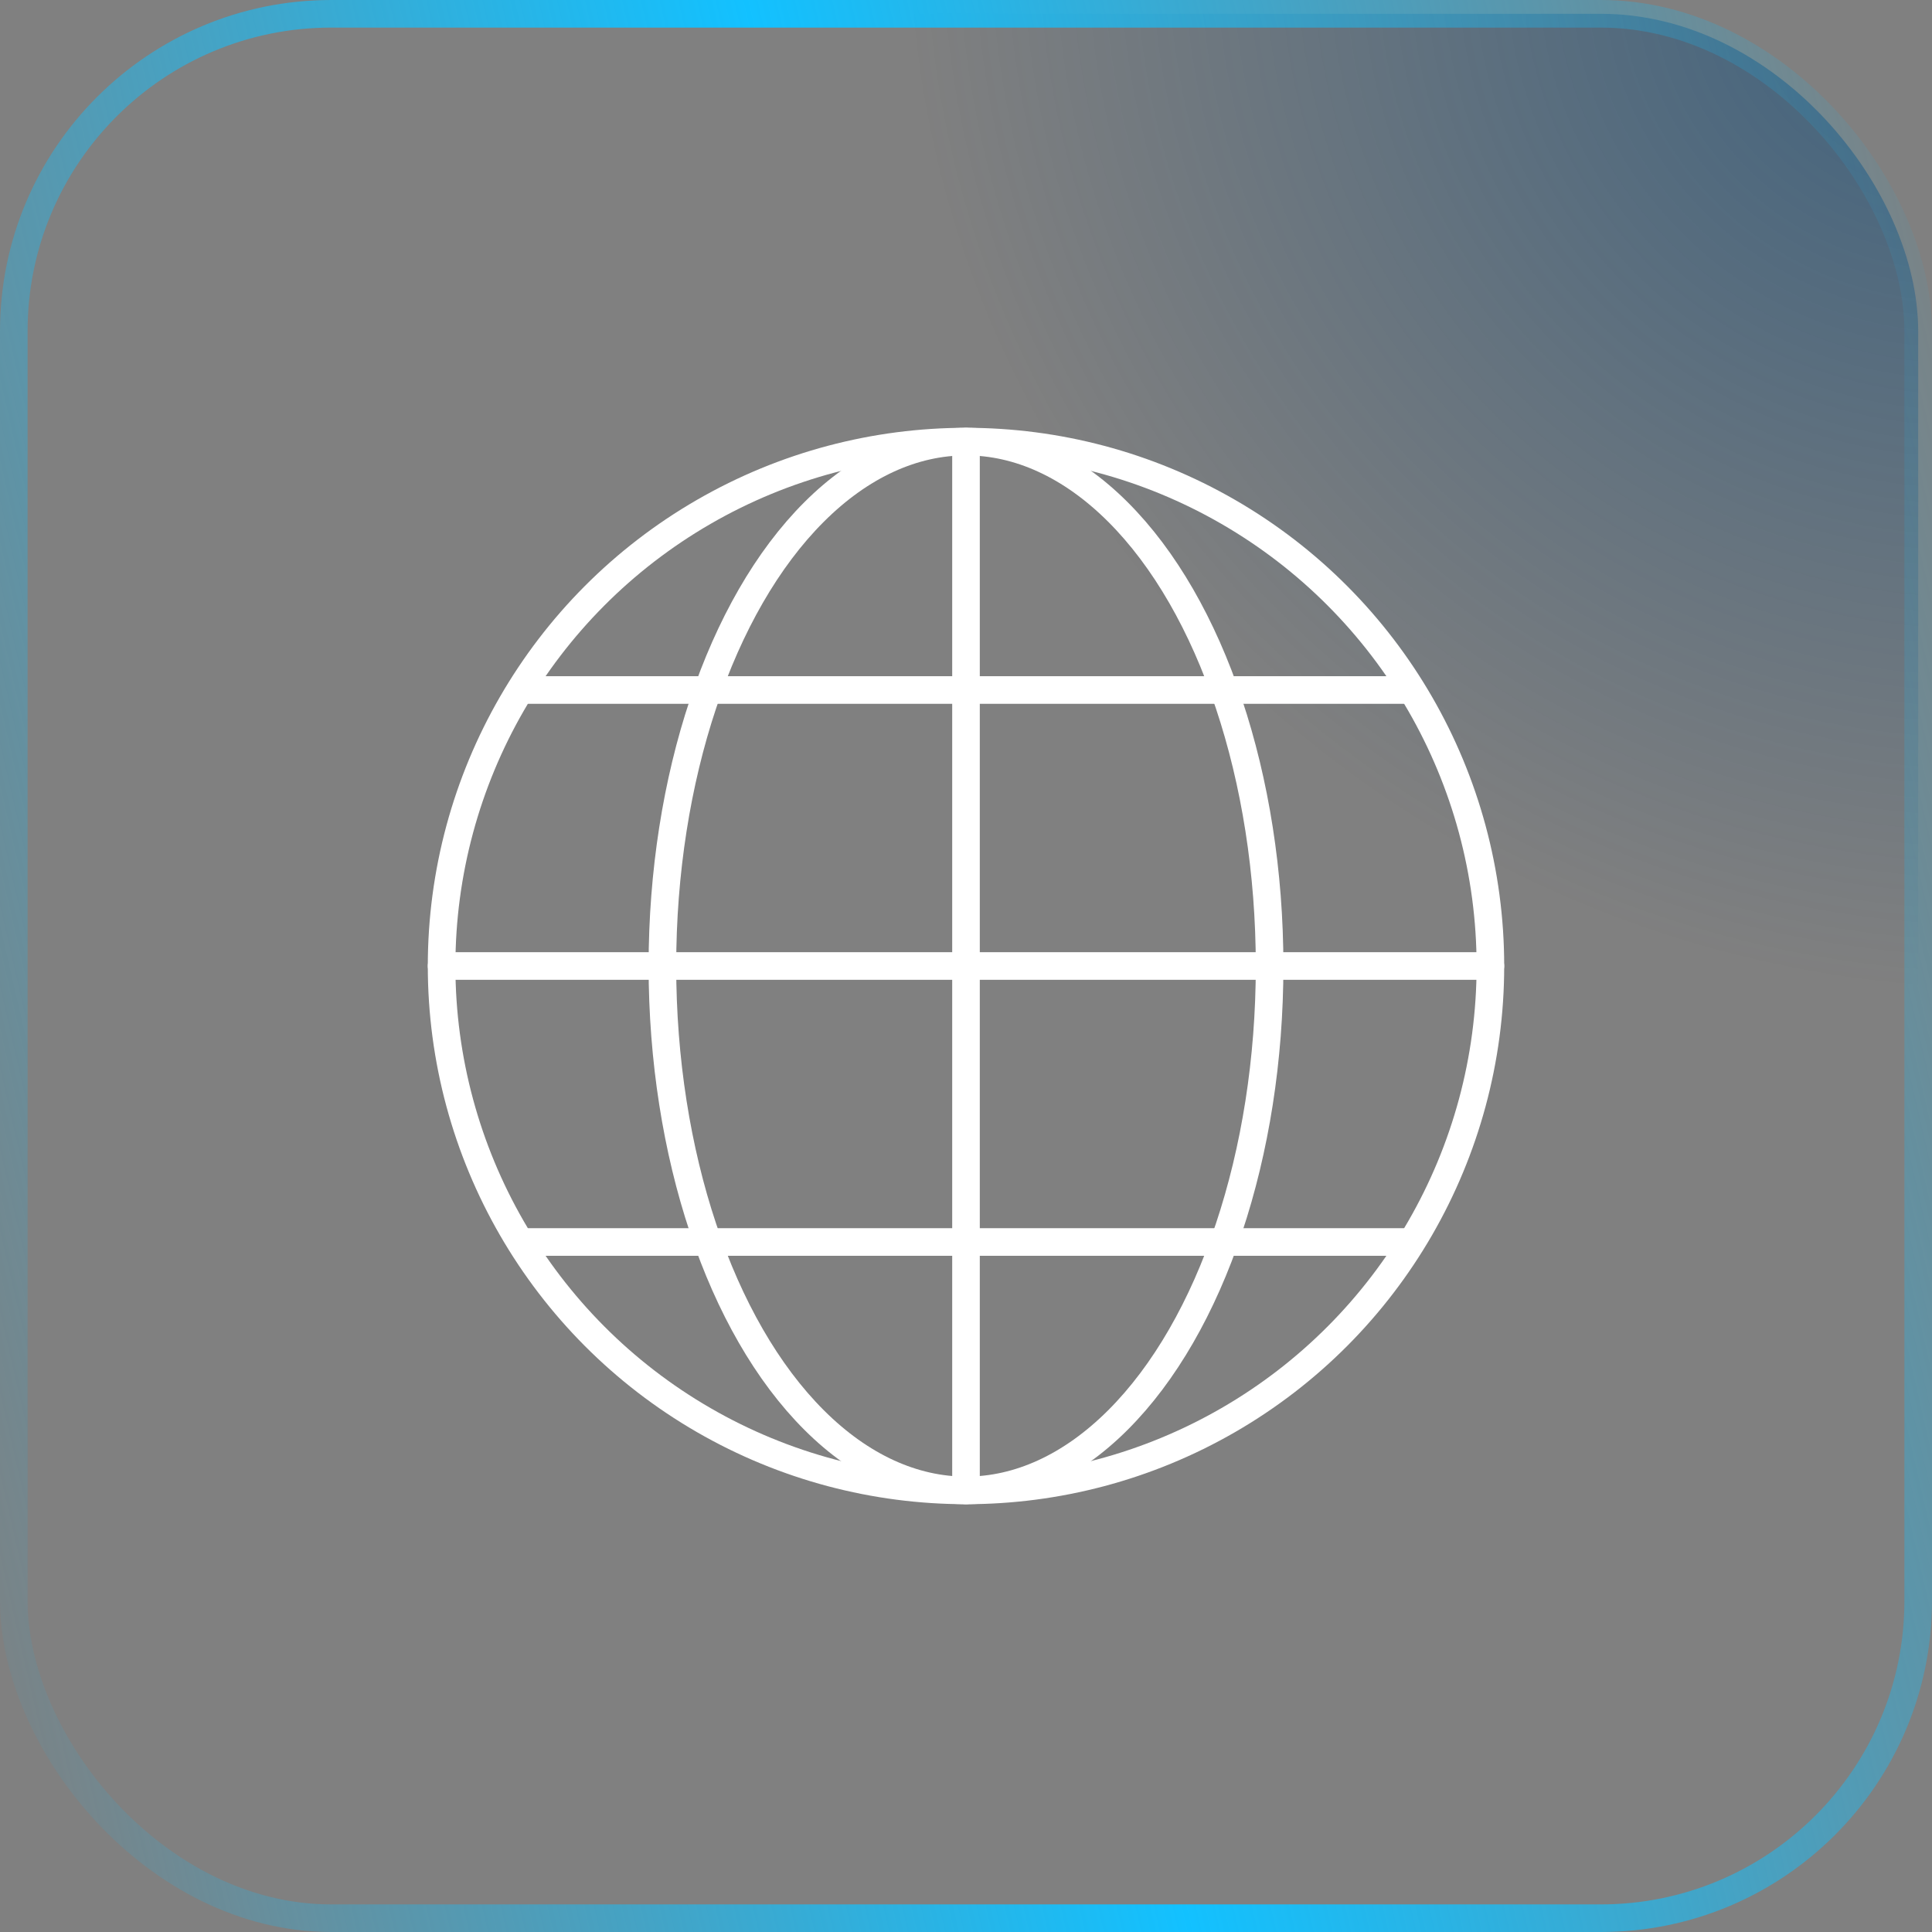
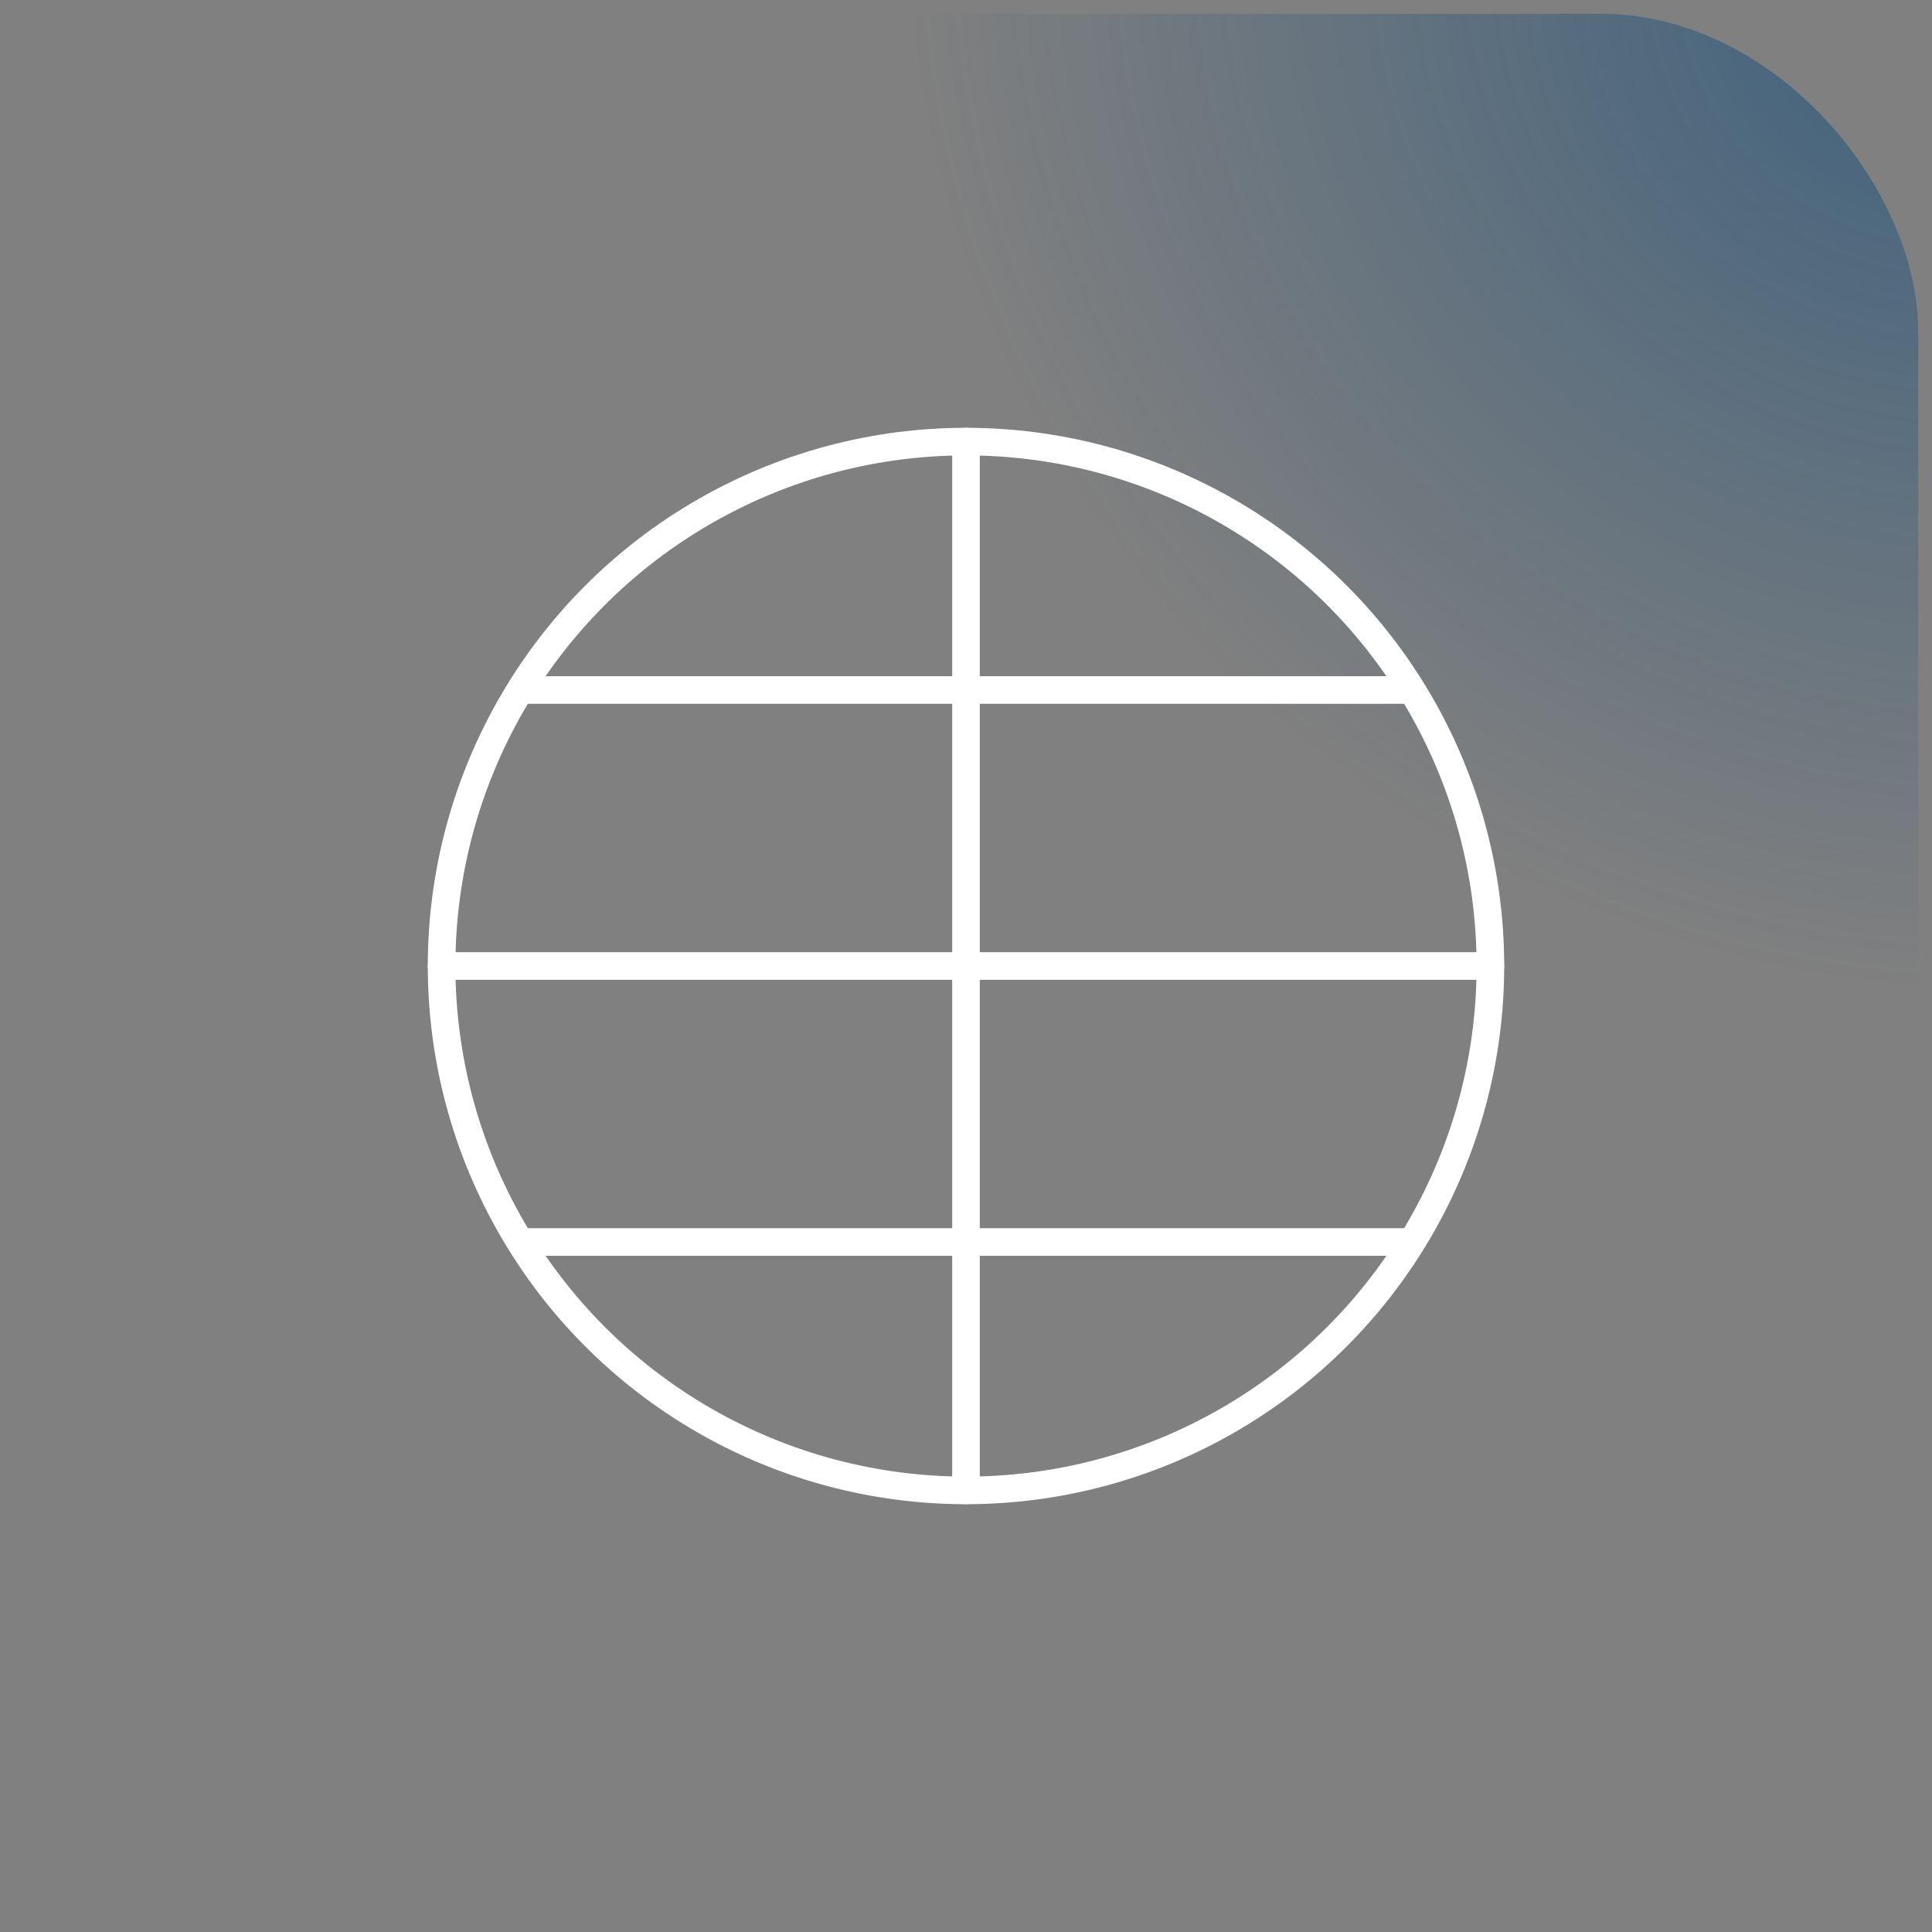
<svg xmlns="http://www.w3.org/2000/svg" width="70" height="70" viewBox="0 0 70 70" fill="none">
  <rect x="0" y="0" width="70" height="70" fill="#808080" stroke="none" />
  <rect x="0.5" y="0.5" width="69" height="69" rx="11.5" fill="url(#paint0_radial_952_7524)" fill-opacity="0.5" />
-   <rect x="0.5" y="0.5" width="69" height="69" rx="11.5" stroke="url(#paint1_linear_952_7524)" />
  <circle cx="35" cy="35" r="19" stroke="white" stroke-linecap="round" />
-   <ellipse cx="35" cy="35" rx="11" ry="19" stroke="white" stroke-linecap="round" />
  <path d="M35 54V16" stroke="white" stroke-linecap="round" />
  <path d="M16 35L54 35" stroke="white" stroke-linecap="round" />
  <path d="M19 45L51 45" stroke="white" stroke-linecap="round" />
  <path d="M19 25L51 25" stroke="white" stroke-linecap="round" />
  <defs>
    <radialGradient id="paint0_radial_952_7524" cx="0" cy="0" r="1" gradientUnits="userSpaceOnUse" gradientTransform="translate(70 -1.7768e-06) rotate(119.608) scale(35.133 38.292)">
      <stop stop-color="#00447B" />
      <stop offset="1" stop-color="#00447B" stop-opacity="0" />
    </radialGradient>
    <linearGradient id="paint1_linear_952_7524" x1="70.076" y1="-0.249" x2="-11.811" y2="18.583" gradientUnits="userSpaceOnUse">
      <stop stop-color="#12C1FF" stop-opacity="0" />
      <stop offset="0.5" stop-color="#12C1FF" />
      <stop offset="1" stop-color="#12C1FF" stop-opacity="0" />
    </linearGradient>
  </defs>
</svg>